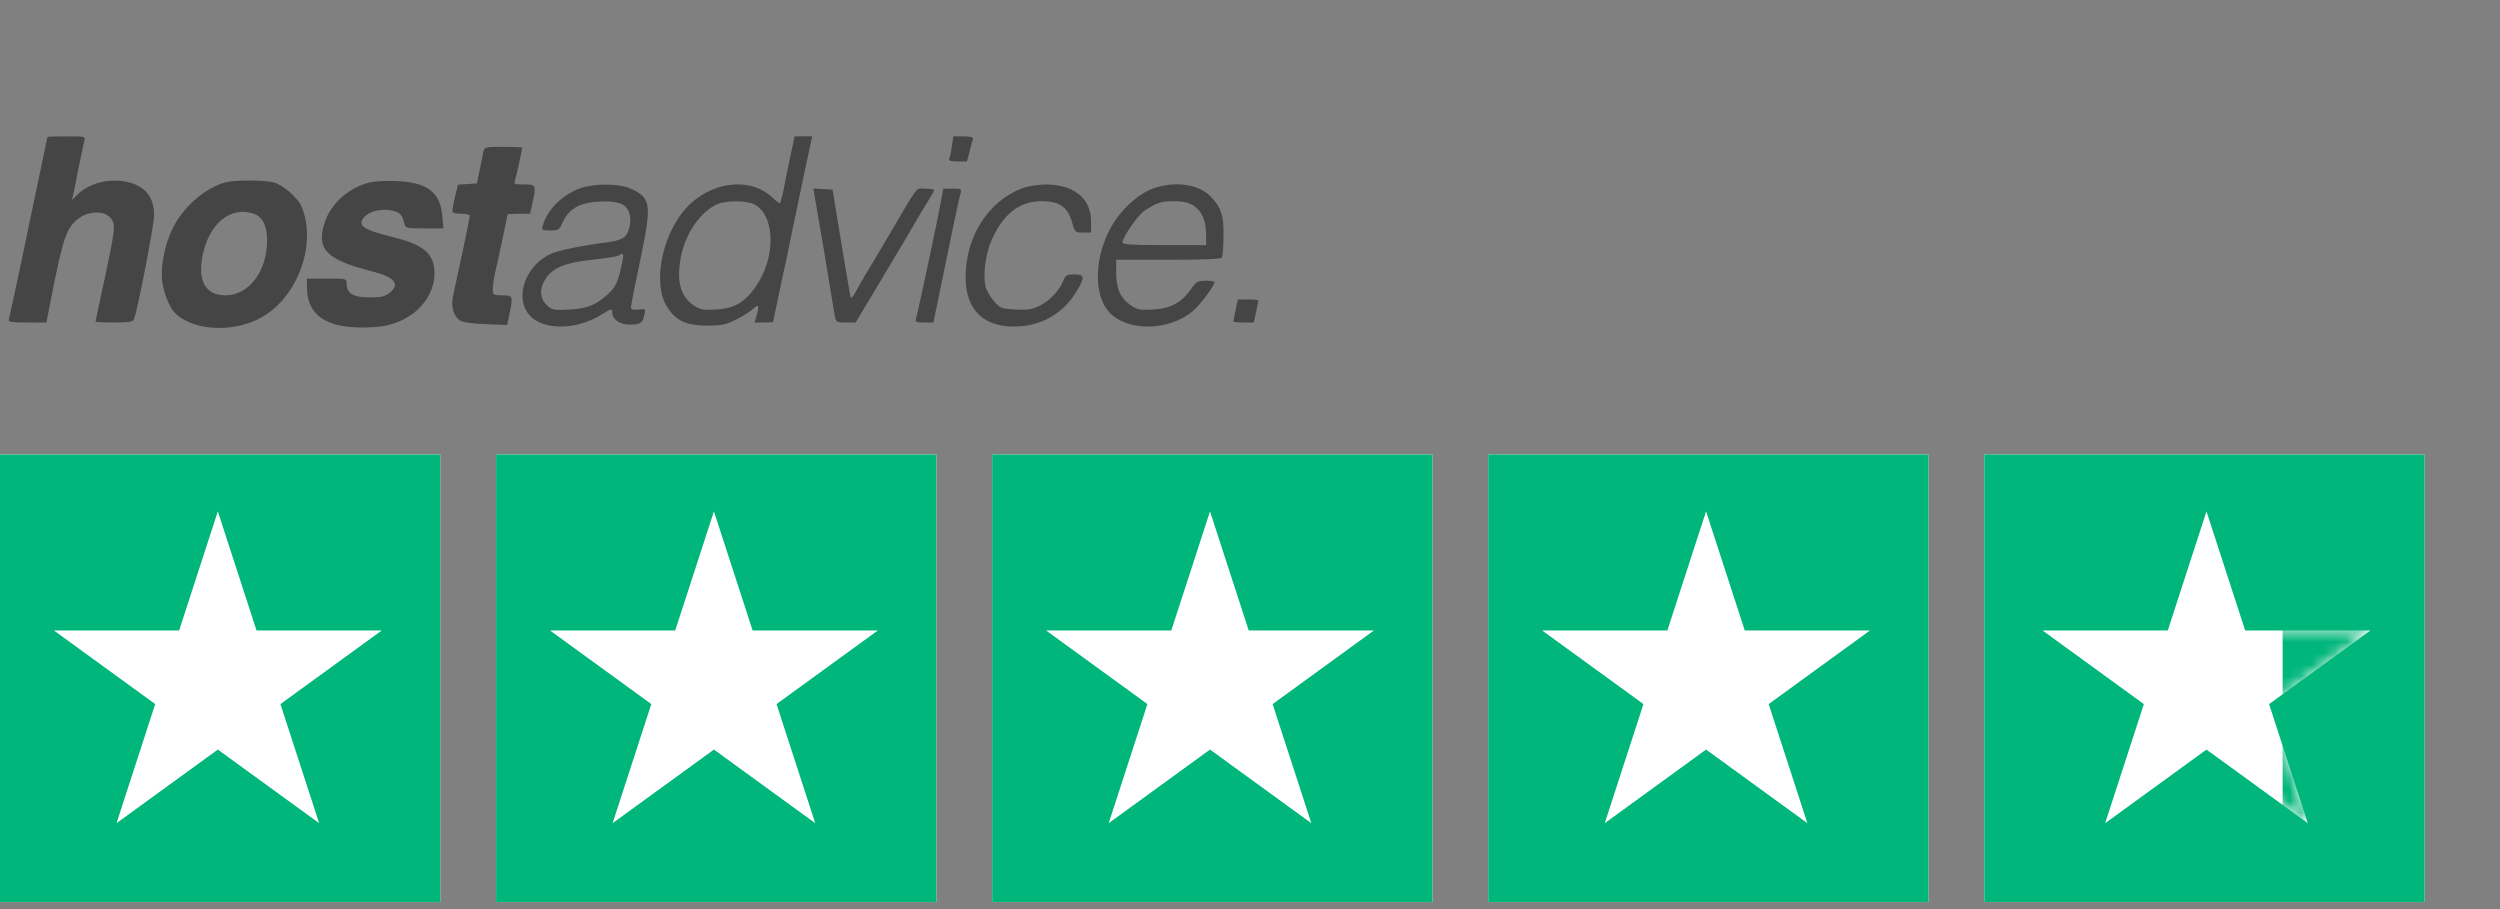
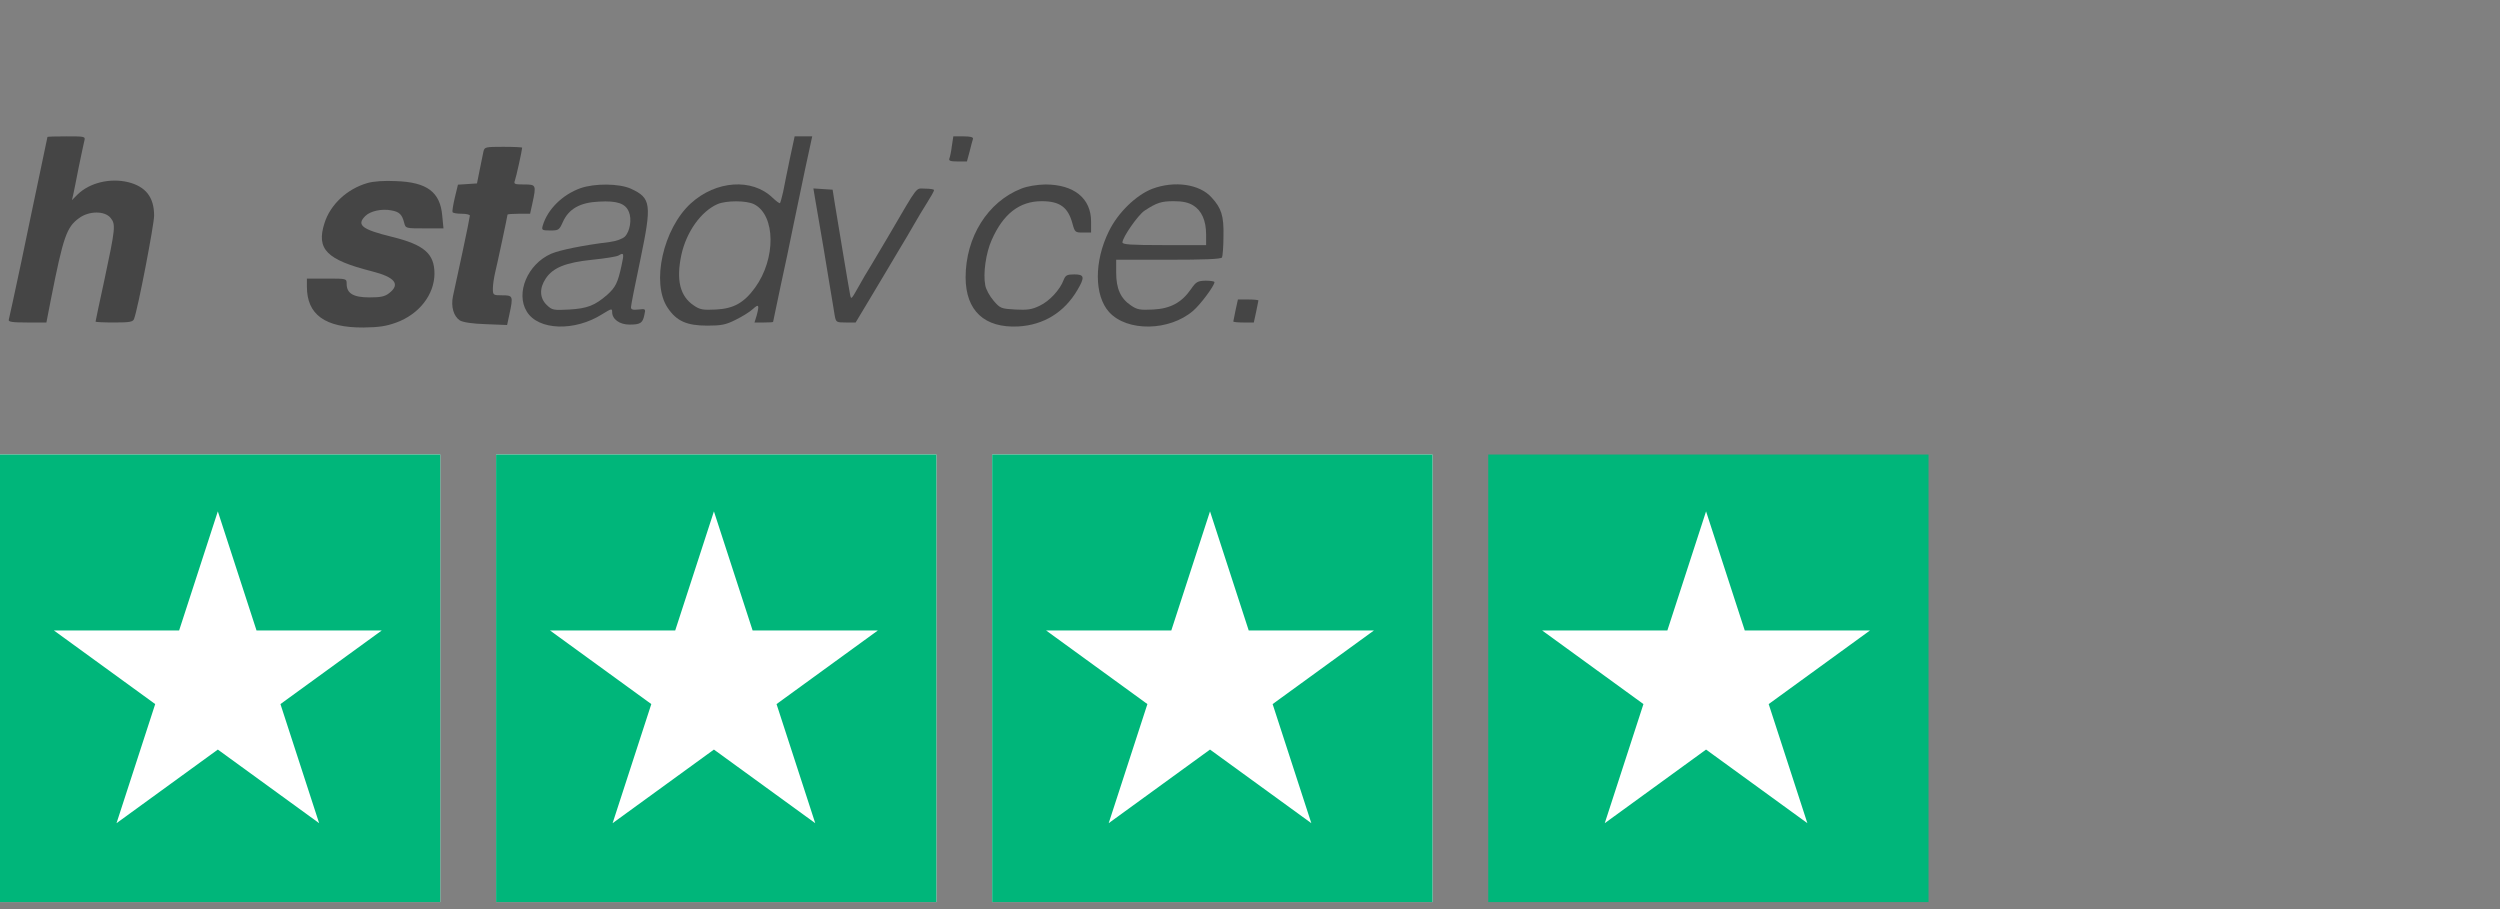
<svg xmlns="http://www.w3.org/2000/svg" width="220" height="80" viewBox="0 0 220 80" fill="none">
  <rect x="0" y="0" width="220" height="80" fill="#808080" stroke="none" />
  <g clip-path="url(#clip0_1144_1062)">
    <rect width="38.745" height="39.38" transform="translate(0 40)" fill="white" />
    <rect y="40" width="40" height="40" fill="#00B67A" />
    <path d="M19.169 45L22.574 55.481H33.595L24.679 61.959L28.084 72.44L19.169 65.962L10.253 72.44L13.658 61.959L4.742 55.481H15.763L19.169 45Z" fill="white" />
  </g>
  <g clip-path="url(#clip1_1144_1062)">
    <rect width="38.745" height="39.38" transform="translate(43.656 40)" fill="white" />
    <rect x="43.656" y="40" width="40" height="40" fill="#00B67A" />
    <path d="M62.825 45L66.23 55.481H77.251L68.335 61.959L71.741 72.44L62.825 65.962L53.909 72.44L57.315 61.959L48.399 55.481H59.419L62.825 45Z" fill="white" />
  </g>
  <g clip-path="url(#clip2_1144_1062)">
    <rect width="38.745" height="39.38" transform="translate(87.312 40)" fill="white" />
    <rect x="87.312" y="40" width="40" height="40" fill="#00B67A" />
    <path d="M106.481 45L109.887 55.481H120.907L111.991 61.959L115.397 72.44L106.481 65.962L97.565 72.44L100.971 61.959L92.055 55.481H103.075L106.481 45Z" fill="white" />
  </g>
  <g clip-path="url(#clip3_1144_1062)">
-     <rect width="38.745" height="39.38" transform="translate(130.965 40)" fill="white" />
    <rect x="130.965" y="40" width="40" height="40" fill="#00B67A" />
    <path d="M150.133 45L153.539 55.481H164.559L155.644 61.959L159.049 72.44L150.133 65.962L141.218 72.44L144.623 61.959L135.707 55.481H146.728L150.133 45Z" fill="white" />
  </g>
  <g clip-path="url(#clip4_1144_1062)">
    <rect width="38.745" height="39.38" transform="translate(174.621 40)" fill="white" />
    <rect x="174.621" y="40" width="40" height="40" fill="#00B67A" />
-     <path d="M194.17 45L197.576 55.482H208.598L199.681 61.961L203.087 72.443L194.17 65.964L185.253 72.443L188.659 61.961L179.742 55.482H190.764L194.17 45Z" fill="white" />
    <mask id="mask0_1144_1062" style="mask-type:alpha" maskUnits="userSpaceOnUse" x="179" y="45" width="30" height="28">
      <path d="M194.17 45L197.576 55.482L208.598 55.482L199.681 61.961L203.087 72.443L194.17 65.964L185.253 72.443L188.659 61.961L179.742 55.482L190.764 55.482L194.17 45Z" fill="white" />
    </mask>
    <g mask="url(#mask0_1144_1062)">
      <rect x="200.871" y="43.016" width="12.139" height="35.993" fill="#00B67A" />
    </g>
  </g>
  <path d="M4.175 12.055C4.175 12.074 3.881 13.472 3.531 15.129C3.182 16.803 2.427 20.355 1.875 23.043C1.304 25.73 0.808 28.03 0.771 28.14C0.715 28.324 1.102 28.38 2.39 28.38H4.083L4.488 26.3C5.574 20.797 5.869 19.987 6.955 19.196C7.82 18.552 9.218 18.534 9.734 19.178C10.194 19.748 10.157 20.079 9.181 24.662C8.758 26.613 8.408 28.251 8.408 28.306C8.408 28.343 9.145 28.38 10.046 28.38C11.427 28.38 11.703 28.324 11.795 28.067C12.126 27.239 13.562 19.767 13.562 18.975C13.562 17.356 12.825 16.417 11.28 16.03C9.678 15.644 7.875 16.086 6.826 17.116L6.329 17.613L6.439 17.153C6.494 16.895 6.715 15.828 6.918 14.761C7.139 13.712 7.359 12.644 7.415 12.423C7.525 12 7.507 12 5.85 12C4.93 12 4.175 12.018 4.175 12.055Z" fill="#454545" />
  <path d="M69.506 13.97C69.285 15.074 69.009 16.362 68.917 16.877C68.806 17.374 68.677 17.834 68.641 17.871C68.604 17.926 68.309 17.706 67.978 17.393C66.174 15.663 63.009 15.883 60.8 17.89C58.353 20.116 57.285 24.92 58.758 27.092C59.531 28.251 60.432 28.656 62.236 28.656C63.469 28.656 63.874 28.582 64.739 28.141C65.309 27.865 65.99 27.441 66.266 27.184C66.782 26.705 66.837 26.834 66.579 27.791L66.395 28.38H67.224C67.665 28.38 68.033 28.361 68.033 28.325C68.033 28.306 68.328 26.908 68.677 25.251C69.046 23.576 69.542 21.221 69.782 20.006C70.039 18.791 70.518 16.491 70.849 14.89L71.475 12H70.702H69.929L69.506 13.97ZM66.377 17.982C68.254 18.957 68.291 22.767 66.451 25.306C65.475 26.65 64.555 27.165 62.99 27.239C61.868 27.294 61.592 27.257 61.04 26.871C59.843 26.061 59.494 24.662 59.954 22.454C60.395 20.411 61.684 18.607 63.138 17.963C63.911 17.632 65.714 17.632 66.377 17.982Z" fill="#454545" />
  <path d="M83.763 12.847C83.708 13.325 83.598 13.822 83.543 13.951C83.469 14.154 83.653 14.209 84.279 14.209H85.089L85.328 13.325C85.438 12.847 85.585 12.35 85.622 12.221C85.659 12.074 85.42 12 84.794 12H83.892L83.763 12.847Z" fill="#454545" />
  <path d="M42.545 13.325C42.49 13.564 42.343 14.282 42.214 14.945L41.975 16.141L41.146 16.196L40.3 16.251L40.024 17.392C39.877 18.018 39.785 18.589 39.821 18.662C39.858 18.754 40.226 18.81 40.631 18.81C41.017 18.81 41.349 18.883 41.349 18.975C41.349 19.067 41.054 20.54 40.686 22.251C40.318 23.944 39.95 25.674 39.858 26.079C39.674 26.981 39.913 27.828 40.465 28.196C40.742 28.361 41.551 28.49 42.748 28.527L44.625 28.601L44.827 27.662C45.177 26.042 45.14 25.987 44.202 25.987C43.392 25.987 43.373 25.969 43.373 25.38C43.373 25.067 43.465 24.46 43.557 24.055C43.741 23.319 44.662 18.994 44.662 18.883C44.662 18.846 45.103 18.81 45.655 18.81H46.649L46.852 17.889C47.201 16.27 47.183 16.233 46.115 16.233C45.287 16.233 45.195 16.196 45.306 15.902C45.416 15.626 45.95 13.196 45.95 12.994C45.95 12.957 45.214 12.92 44.294 12.92C42.729 12.92 42.637 12.939 42.545 13.325Z" fill="#454545" />
-   <path d="M19.915 16.03C18.111 16.472 16.124 18.184 15.185 20.116C14.431 21.662 14.062 23.779 14.32 25.049C14.559 26.226 15.019 27.22 15.516 27.662C17.136 29.079 20.302 29.263 22.712 28.085C26.08 26.447 27.958 21.589 26.541 18.184C26.209 17.392 24.921 16.288 24.074 16.049C23.32 15.847 20.743 15.828 19.915 16.03ZM22.344 18.81C23.117 19.086 23.504 19.859 23.504 21.165C23.504 23.871 21.903 25.987 19.841 25.987C18.13 25.987 17.412 24.791 17.799 22.638C18.332 19.711 20.265 18.092 22.344 18.81Z" fill="#454545" />
  <path d="M32.345 16.104C30.541 16.619 29.069 18 28.554 19.638C27.818 21.938 28.738 22.858 32.713 23.871C34.756 24.386 35.253 25.012 34.259 25.785C33.873 26.098 33.505 26.171 32.511 26.171C31.094 26.171 30.505 25.822 30.505 24.975C30.505 24.515 30.505 24.515 28.756 24.515H27.008V25.233C27.008 27.68 28.591 28.84 31.977 28.821C33.339 28.803 33.983 28.711 34.885 28.38C36.891 27.643 38.216 25.932 38.234 24.091C38.234 22.325 37.333 21.533 34.462 20.834C31.848 20.19 31.351 19.803 32.143 19.012C32.584 18.57 33.596 18.349 34.443 18.515C35.161 18.644 35.382 18.883 35.566 19.601C35.695 20.098 35.695 20.098 37.351 20.098H39.026L38.915 18.957C38.731 16.895 37.572 16.03 34.848 15.938C33.836 15.883 32.842 15.957 32.345 16.104Z" fill="#454545" />
  <path d="M51.072 16.564C49.489 17.135 48.182 18.423 47.759 19.858C47.648 20.245 47.703 20.282 48.421 20.282C49.157 20.282 49.213 20.245 49.526 19.546C50.041 18.386 51.035 17.816 52.709 17.742C54.311 17.65 55.047 17.908 55.341 18.644C55.617 19.288 55.433 20.374 54.992 20.816C54.789 21.018 54.237 21.22 53.666 21.294C51.292 21.588 49.305 21.993 48.513 22.325C46.434 23.227 45.348 25.785 46.36 27.423C47.372 29.079 50.575 29.189 53.004 27.643C53.814 27.147 53.869 27.128 53.869 27.459C53.869 28.085 54.513 28.564 55.397 28.564C56.353 28.564 56.556 28.435 56.703 27.717C56.832 27.165 56.814 27.165 56.169 27.239C55.691 27.294 55.525 27.239 55.525 27.036C55.525 26.889 55.893 24.993 56.353 22.84C57.366 17.963 57.311 17.429 55.507 16.601C54.476 16.141 52.323 16.122 51.072 16.564ZM54.697 23.355C54.366 24.901 54.163 25.288 53.427 25.95C52.341 26.889 51.679 27.147 50.096 27.239C48.716 27.312 48.587 27.294 48.127 26.852C47.483 26.245 47.446 25.361 48.035 24.496C48.661 23.558 49.783 23.098 52.121 22.858C53.225 22.748 54.255 22.582 54.421 22.49C54.9 22.196 54.936 22.288 54.697 23.355Z" fill="#454545" />
  <path d="M89.868 16.601C86.924 17.761 84.973 20.852 84.973 24.423C84.991 27.349 86.629 28.877 89.611 28.729C91.837 28.601 93.659 27.496 94.819 25.509C95.481 24.386 95.426 24.147 94.543 24.147C93.899 24.147 93.77 24.22 93.604 24.625C93.291 25.49 92.353 26.503 91.488 26.907C90.807 27.239 90.42 27.294 89.353 27.239C88.101 27.165 88.028 27.147 87.439 26.466C87.089 26.061 86.758 25.453 86.703 25.104C86.5 24.073 86.758 22.251 87.273 21.11C88.285 18.81 89.721 17.705 91.672 17.705C93.273 17.705 93.991 18.239 94.377 19.675C94.58 20.429 94.617 20.466 95.297 20.466H96.015V19.491C96.015 17.448 94.506 16.233 91.985 16.233C91.249 16.251 90.42 16.38 89.868 16.601Z" fill="#454545" />
  <path d="M101.39 16.619C99.973 17.172 98.372 18.718 97.58 20.356C96.273 23.006 96.292 26.006 97.599 27.46C99.181 29.208 102.899 29.153 104.997 27.349C105.641 26.797 106.874 25.141 106.874 24.828C106.874 24.754 106.525 24.699 106.101 24.699C105.402 24.717 105.255 24.791 104.813 25.435C103.985 26.631 102.991 27.165 101.464 27.239C100.341 27.294 100.065 27.257 99.513 26.871C98.611 26.263 98.224 25.398 98.224 24V22.858H102.807C105.954 22.858 107.445 22.803 107.537 22.656C107.592 22.546 107.666 21.699 107.666 20.761C107.703 18.994 107.482 18.313 106.617 17.374C105.568 16.196 103.341 15.883 101.39 16.619ZM104.997 18.073C105.752 18.534 106.138 19.417 106.138 20.65V21.57H102.457C99.494 21.57 98.776 21.515 98.776 21.331C98.776 20.889 100.157 18.902 100.727 18.534C101.795 17.834 102.2 17.705 103.286 17.705C104.077 17.705 104.574 17.816 104.997 18.073Z" fill="#454545" />
  <path d="M71.725 17.466C72.351 21.036 72.646 22.877 72.977 24.883C73.198 26.153 73.4 27.459 73.455 27.772C73.566 28.361 73.603 28.38 74.431 28.38H75.296L76.676 26.079C77.431 24.809 78.498 23.042 79.013 22.159C79.547 21.276 80.191 20.19 80.449 19.73C80.707 19.27 81.204 18.441 81.553 17.889C81.903 17.337 82.197 16.822 82.197 16.73C82.197 16.656 81.848 16.601 81.424 16.601C80.541 16.601 80.909 16.122 78.204 20.742C77.67 21.644 76.989 22.803 76.676 23.318C76.363 23.815 75.829 24.717 75.498 25.324C74.909 26.373 74.891 26.392 74.799 25.877C74.652 25.122 73.731 19.527 73.474 17.981L73.271 16.693L72.425 16.638L71.578 16.582L71.725 17.466Z" fill="#454545" />
-   <path d="M82.801 17.742C82.58 19.012 80.814 27.312 80.629 27.956C80.519 28.343 80.574 28.38 81.329 28.38H82.139L82.838 25.012C83.224 23.171 83.721 20.705 83.961 19.546C84.218 18.386 84.457 17.245 84.531 17.006C84.642 16.638 84.586 16.601 83.832 16.601H83.004L82.801 17.742Z" fill="#454545" />
  <path d="M108.734 27.275C108.623 27.791 108.531 28.251 108.531 28.288C108.531 28.343 108.936 28.38 109.433 28.38H110.335L110.537 27.459C110.648 26.944 110.74 26.484 110.74 26.447C110.74 26.392 110.335 26.355 109.838 26.355H108.936L108.734 27.275Z" fill="#454545" />
  <defs>
    <clipPath id="clip0_1144_1062">
      <rect width="38.745" height="39.38" fill="white" transform="translate(0 40)" />
    </clipPath>
    <clipPath id="clip1_1144_1062">
      <rect width="38.745" height="39.38" fill="white" transform="translate(43.656 40)" />
    </clipPath>
    <clipPath id="clip2_1144_1062">
      <rect width="38.745" height="39.38" fill="white" transform="translate(87.312 40)" />
    </clipPath>
    <clipPath id="clip3_1144_1062">
      <rect width="38.745" height="39.38" fill="white" transform="translate(130.965 40)" />
    </clipPath>
    <clipPath id="clip4_1144_1062">
-       <rect width="38.745" height="39.38" fill="white" transform="translate(174.621 40)" />
-     </clipPath>
+       </clipPath>
  </defs>
</svg>